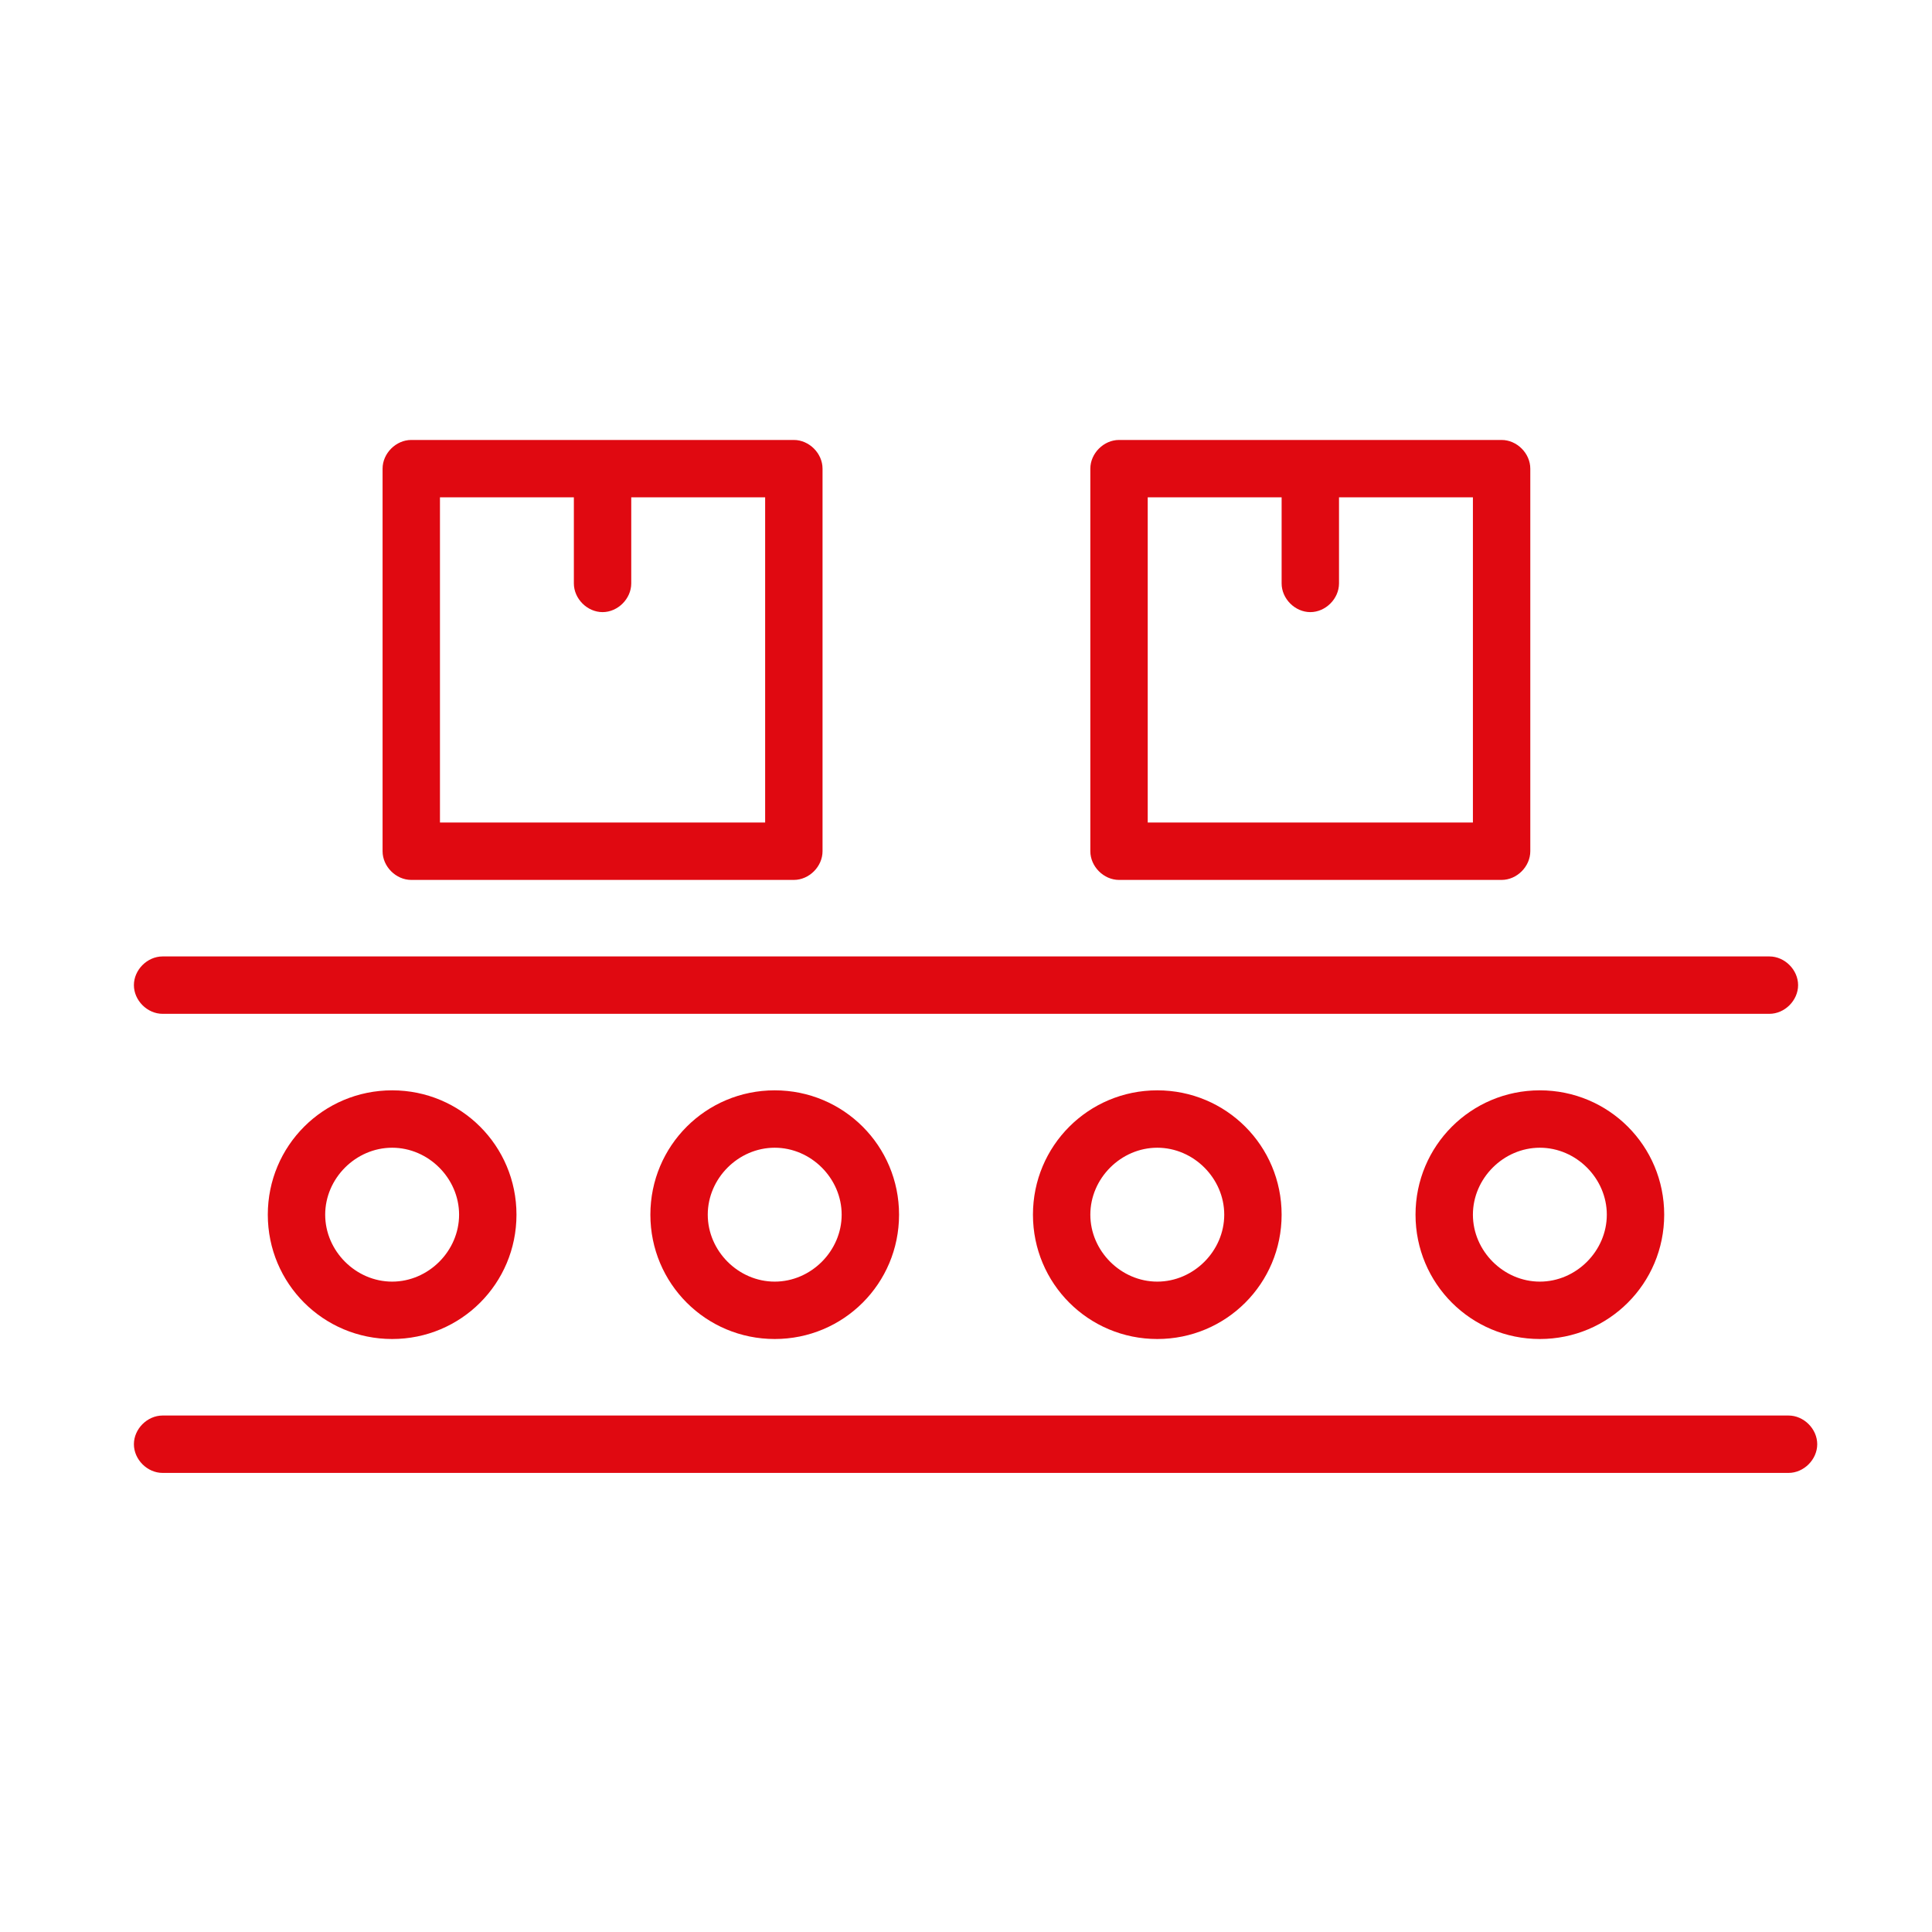
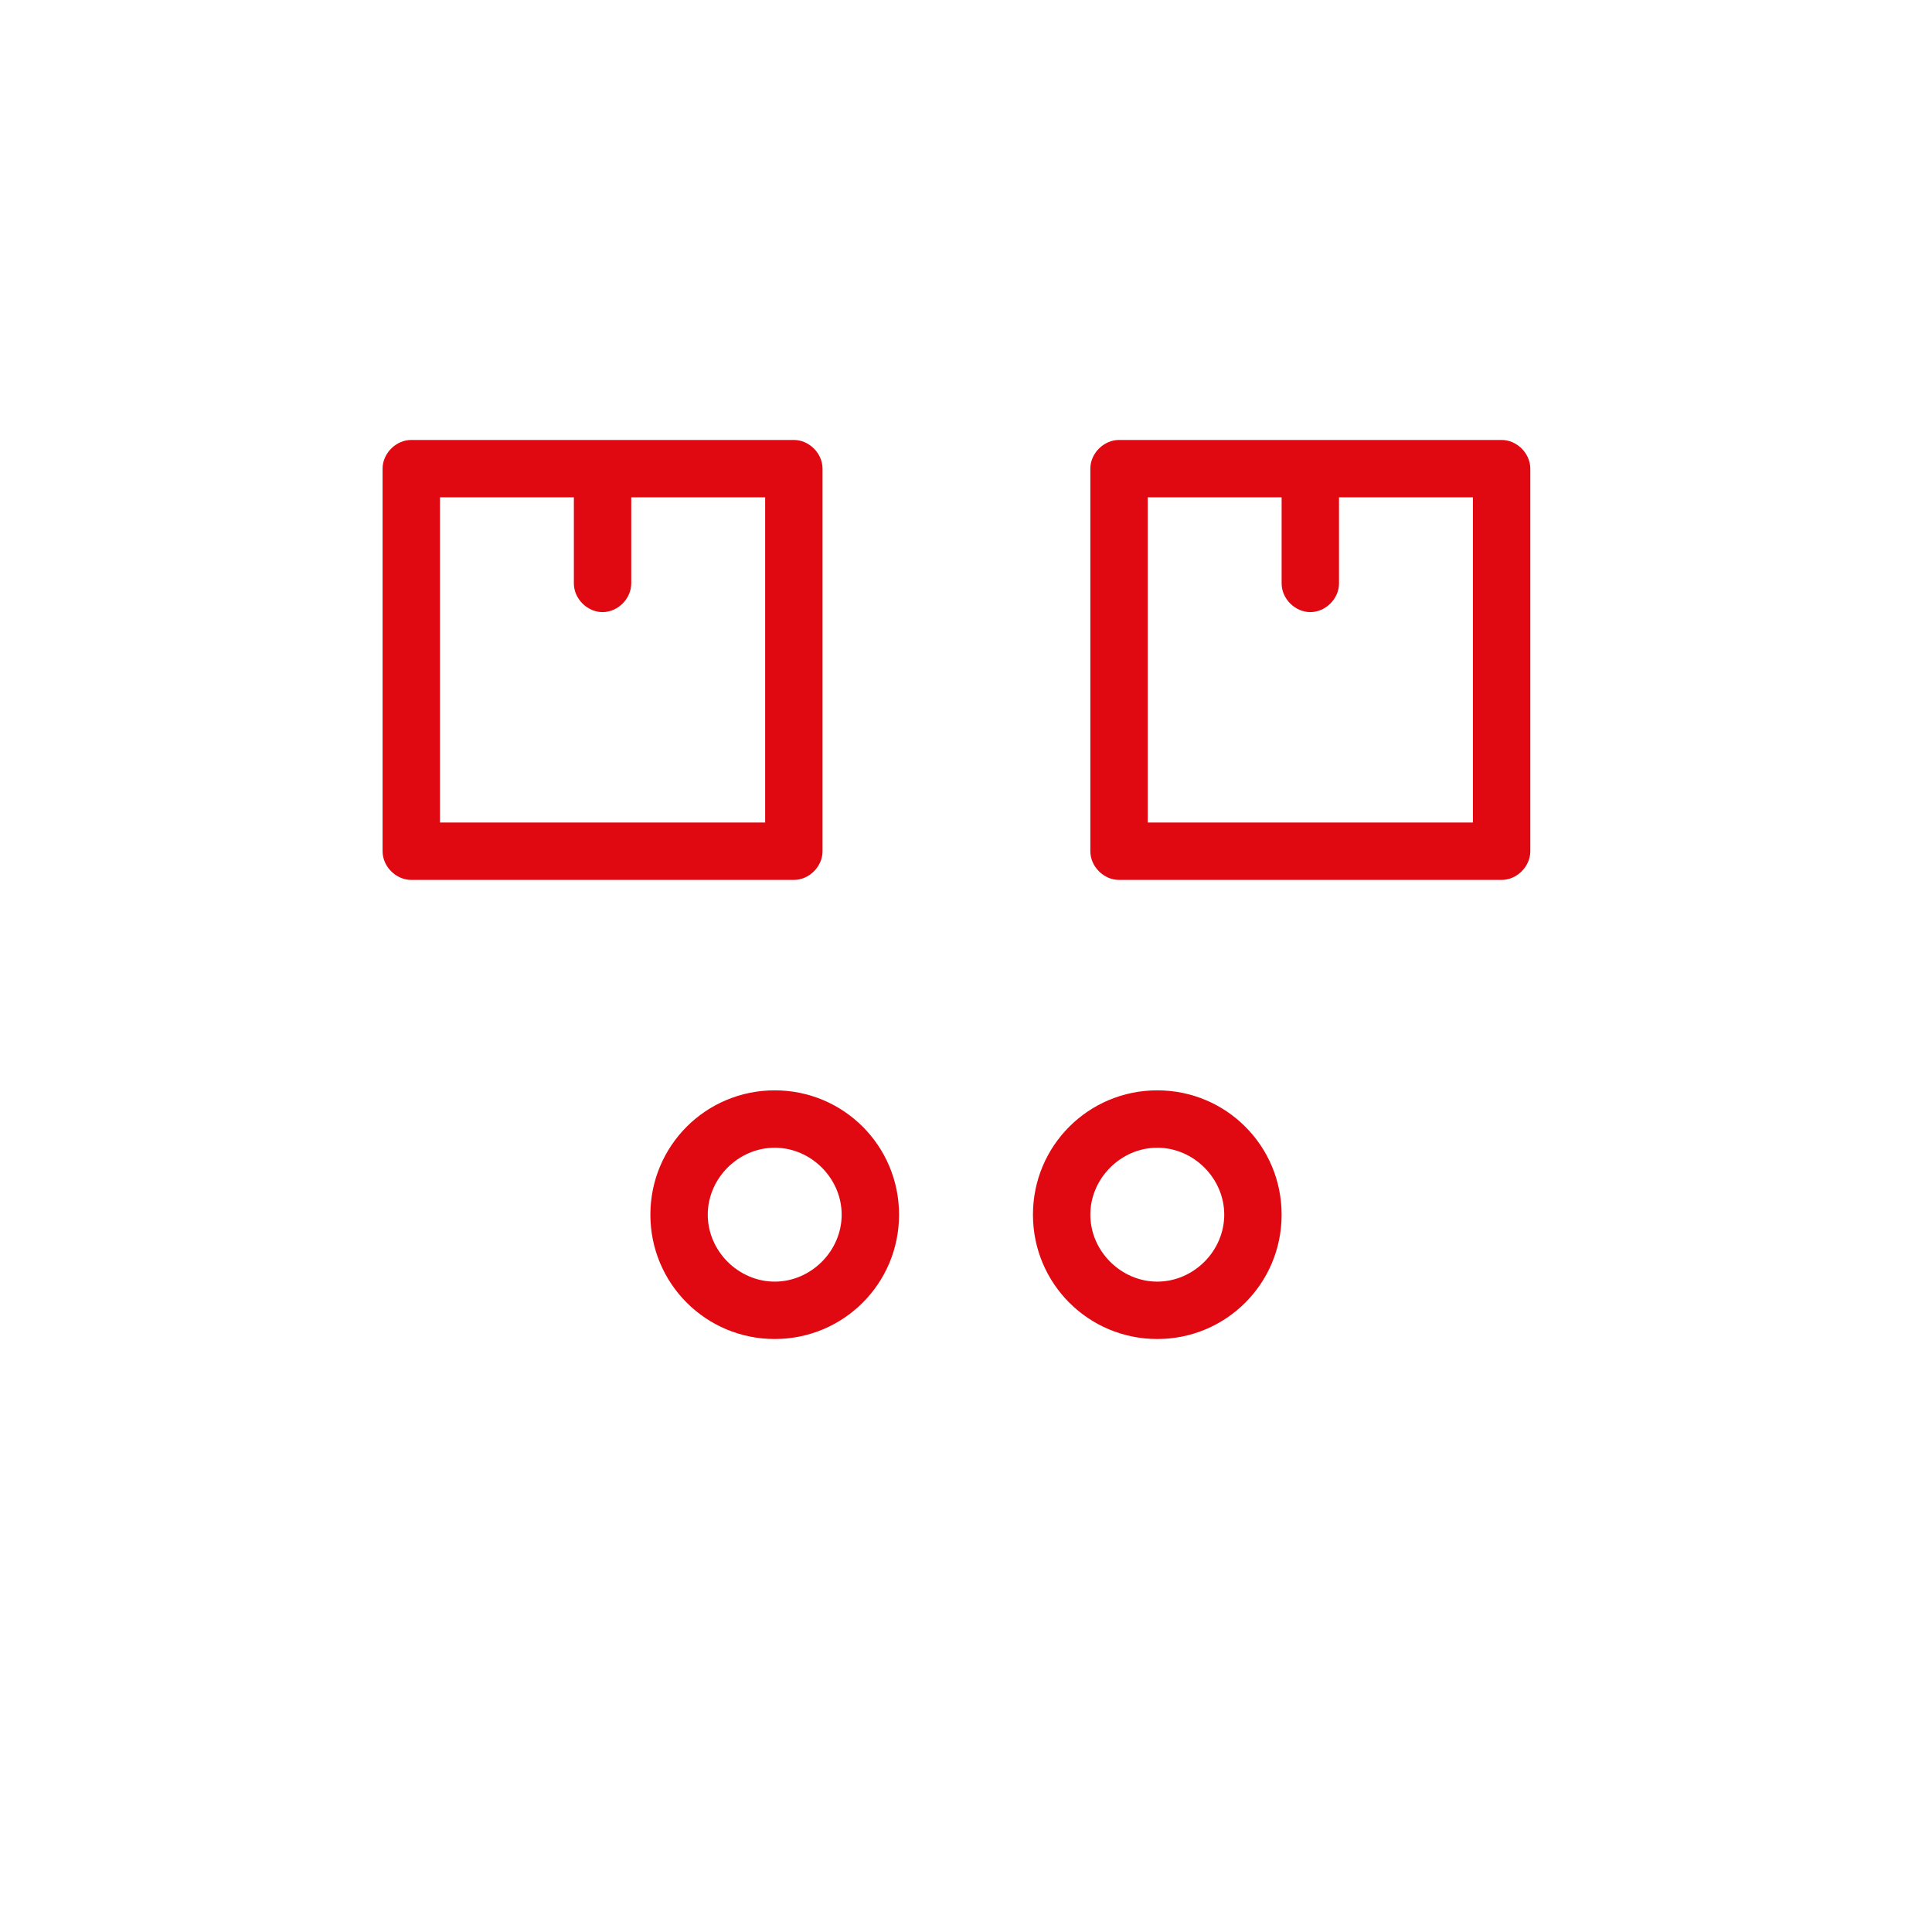
<svg xmlns="http://www.w3.org/2000/svg" id="Layer_1" x="0px" y="0px" viewBox="0 0 101 101" style="enable-background:new 0 0 101 101;" xml:space="preserve">
  <style type="text/css"> .st0{fill:#E00911;} </style>
  <title>log_Artboard 2 copy 5</title>
-   <path class="st0" d="M8.5,53h84c0.8,0,1.5-0.7,1.5-1.5S93.3,50,92.5,50h-84C7.7,50,7,50.7,7,51.5S7.7,53,8.5,53z" />
  <path class="st0" d="M21.5,46h20c0.8,0,1.5-0.7,1.5-1.5v-20c0-0.8-0.7-1.5-1.5-1.5h-20c-0.8,0-1.5,0.7-1.5,1.5v20 C20,45.3,20.7,46,21.5,46z M23,26h7v4.5c0,0.8,0.7,1.5,1.5,1.5s1.5-0.7,1.5-1.5V26h7v17H23V26z" />
  <path class="st0" d="M58.5,46h20c0.8,0,1.5-0.7,1.5-1.5v-20c0-0.8-0.7-1.5-1.5-1.5h-20c-0.8,0-1.5,0.7-1.5,1.5v20 C57,45.3,57.7,46,58.5,46z M60,26h7v4.5c0,0.8,0.7,1.5,1.5,1.5s1.5-0.7,1.5-1.5V26h7v17H60V26z" />
-   <path class="st0" d="M14,63.5c0,3.6,2.9,6.5,6.5,6.5s6.5-2.9,6.5-6.5S24.1,57,20.5,57C16.9,57,14,59.9,14,63.5z M24,63.5 c0,1.9-1.6,3.5-3.5,3.5S17,65.4,17,63.5c0-1.9,1.6-3.5,3.5-3.5S24,61.6,24,63.5z" />
  <path class="st0" d="M34,63.5c0,3.6,2.9,6.5,6.5,6.5s6.5-2.9,6.5-6.5S44.1,57,40.5,57C36.9,57,34,59.9,34,63.5z M44,63.5 c0,1.9-1.6,3.5-3.5,3.5S37,65.4,37,63.5c0-1.9,1.6-3.5,3.5-3.5S44,61.6,44,63.5z" />
  <path class="st0" d="M54,63.5c0,3.6,2.9,6.5,6.5,6.5s6.5-2.9,6.5-6.5S64.1,57,60.5,57C56.9,57,54,59.9,54,63.5z M64,63.5 c0,1.9-1.6,3.5-3.5,3.5S57,65.4,57,63.5c0-1.9,1.6-3.5,3.5-3.5S64,61.6,64,63.5z" />
-   <path class="st0" d="M74,63.5c0,3.6,2.9,6.5,6.5,6.5s6.5-2.9,6.5-6.5S84.1,57,80.5,57C76.9,57,74,59.9,74,63.5z M84,63.5 c0,1.9-1.6,3.5-3.5,3.5S77,65.4,77,63.5c0-1.9,1.6-3.5,3.5-3.5S84,61.6,84,63.5z" />
-   <path class="st0" d="M93.5,74h-85C7.7,74,7,74.7,7,75.5S7.7,77,8.5,77h85c0.8,0,1.5-0.7,1.5-1.5S94.3,74,93.5,74z" />
</svg>